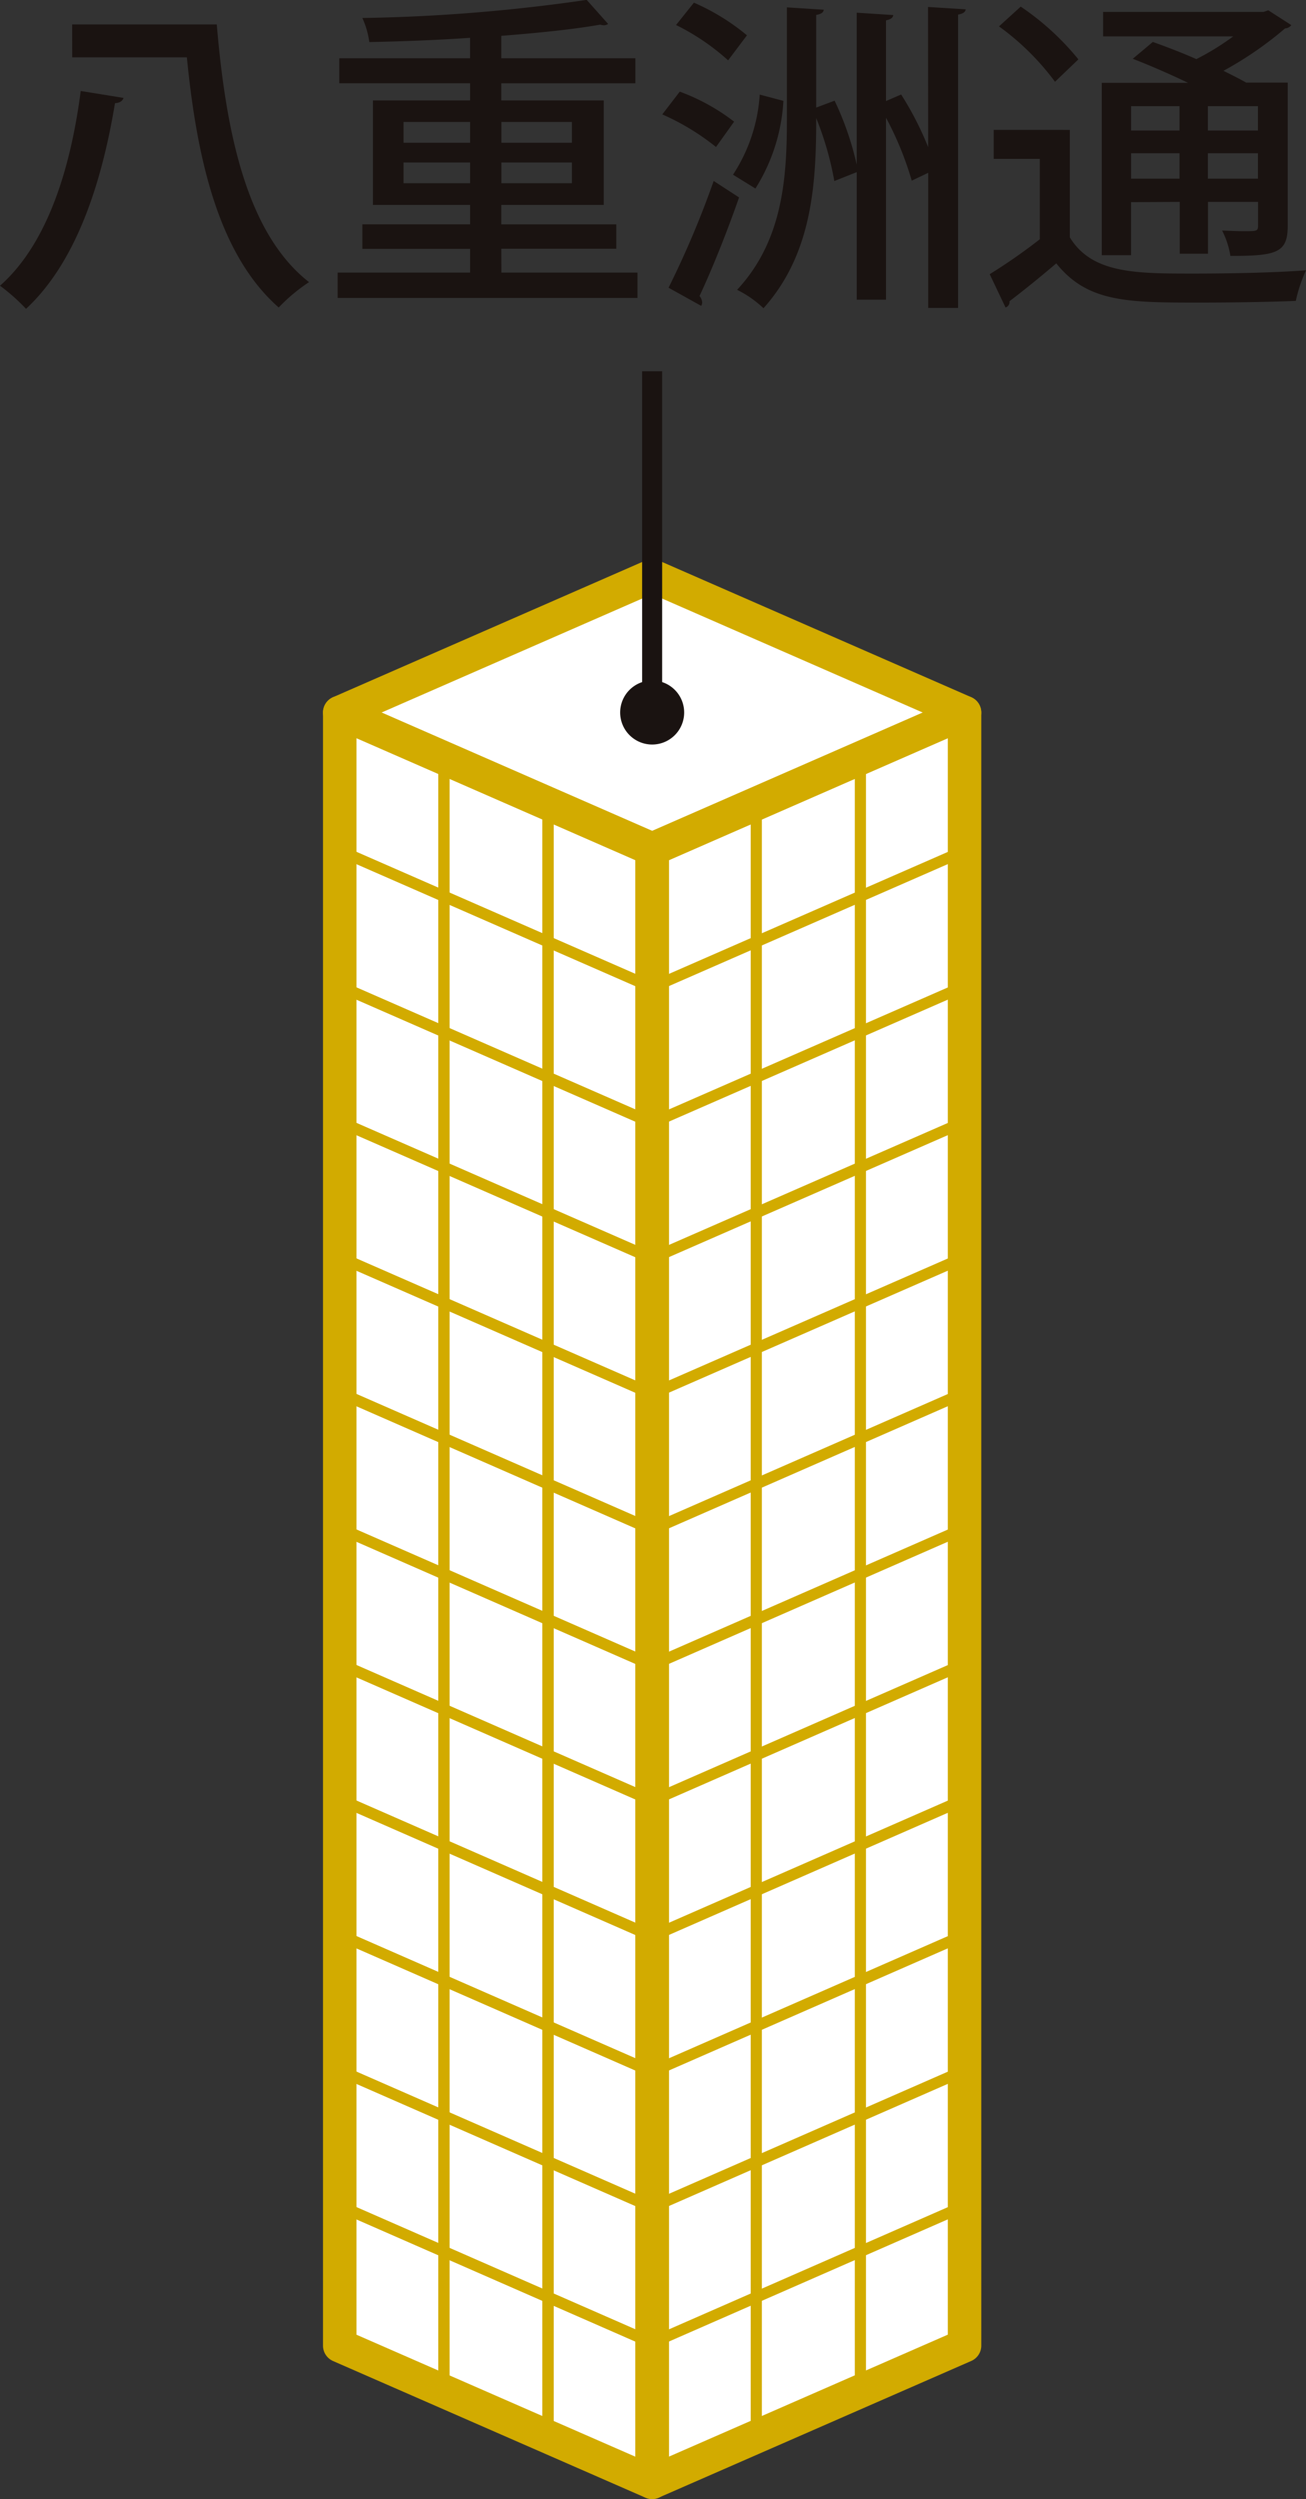
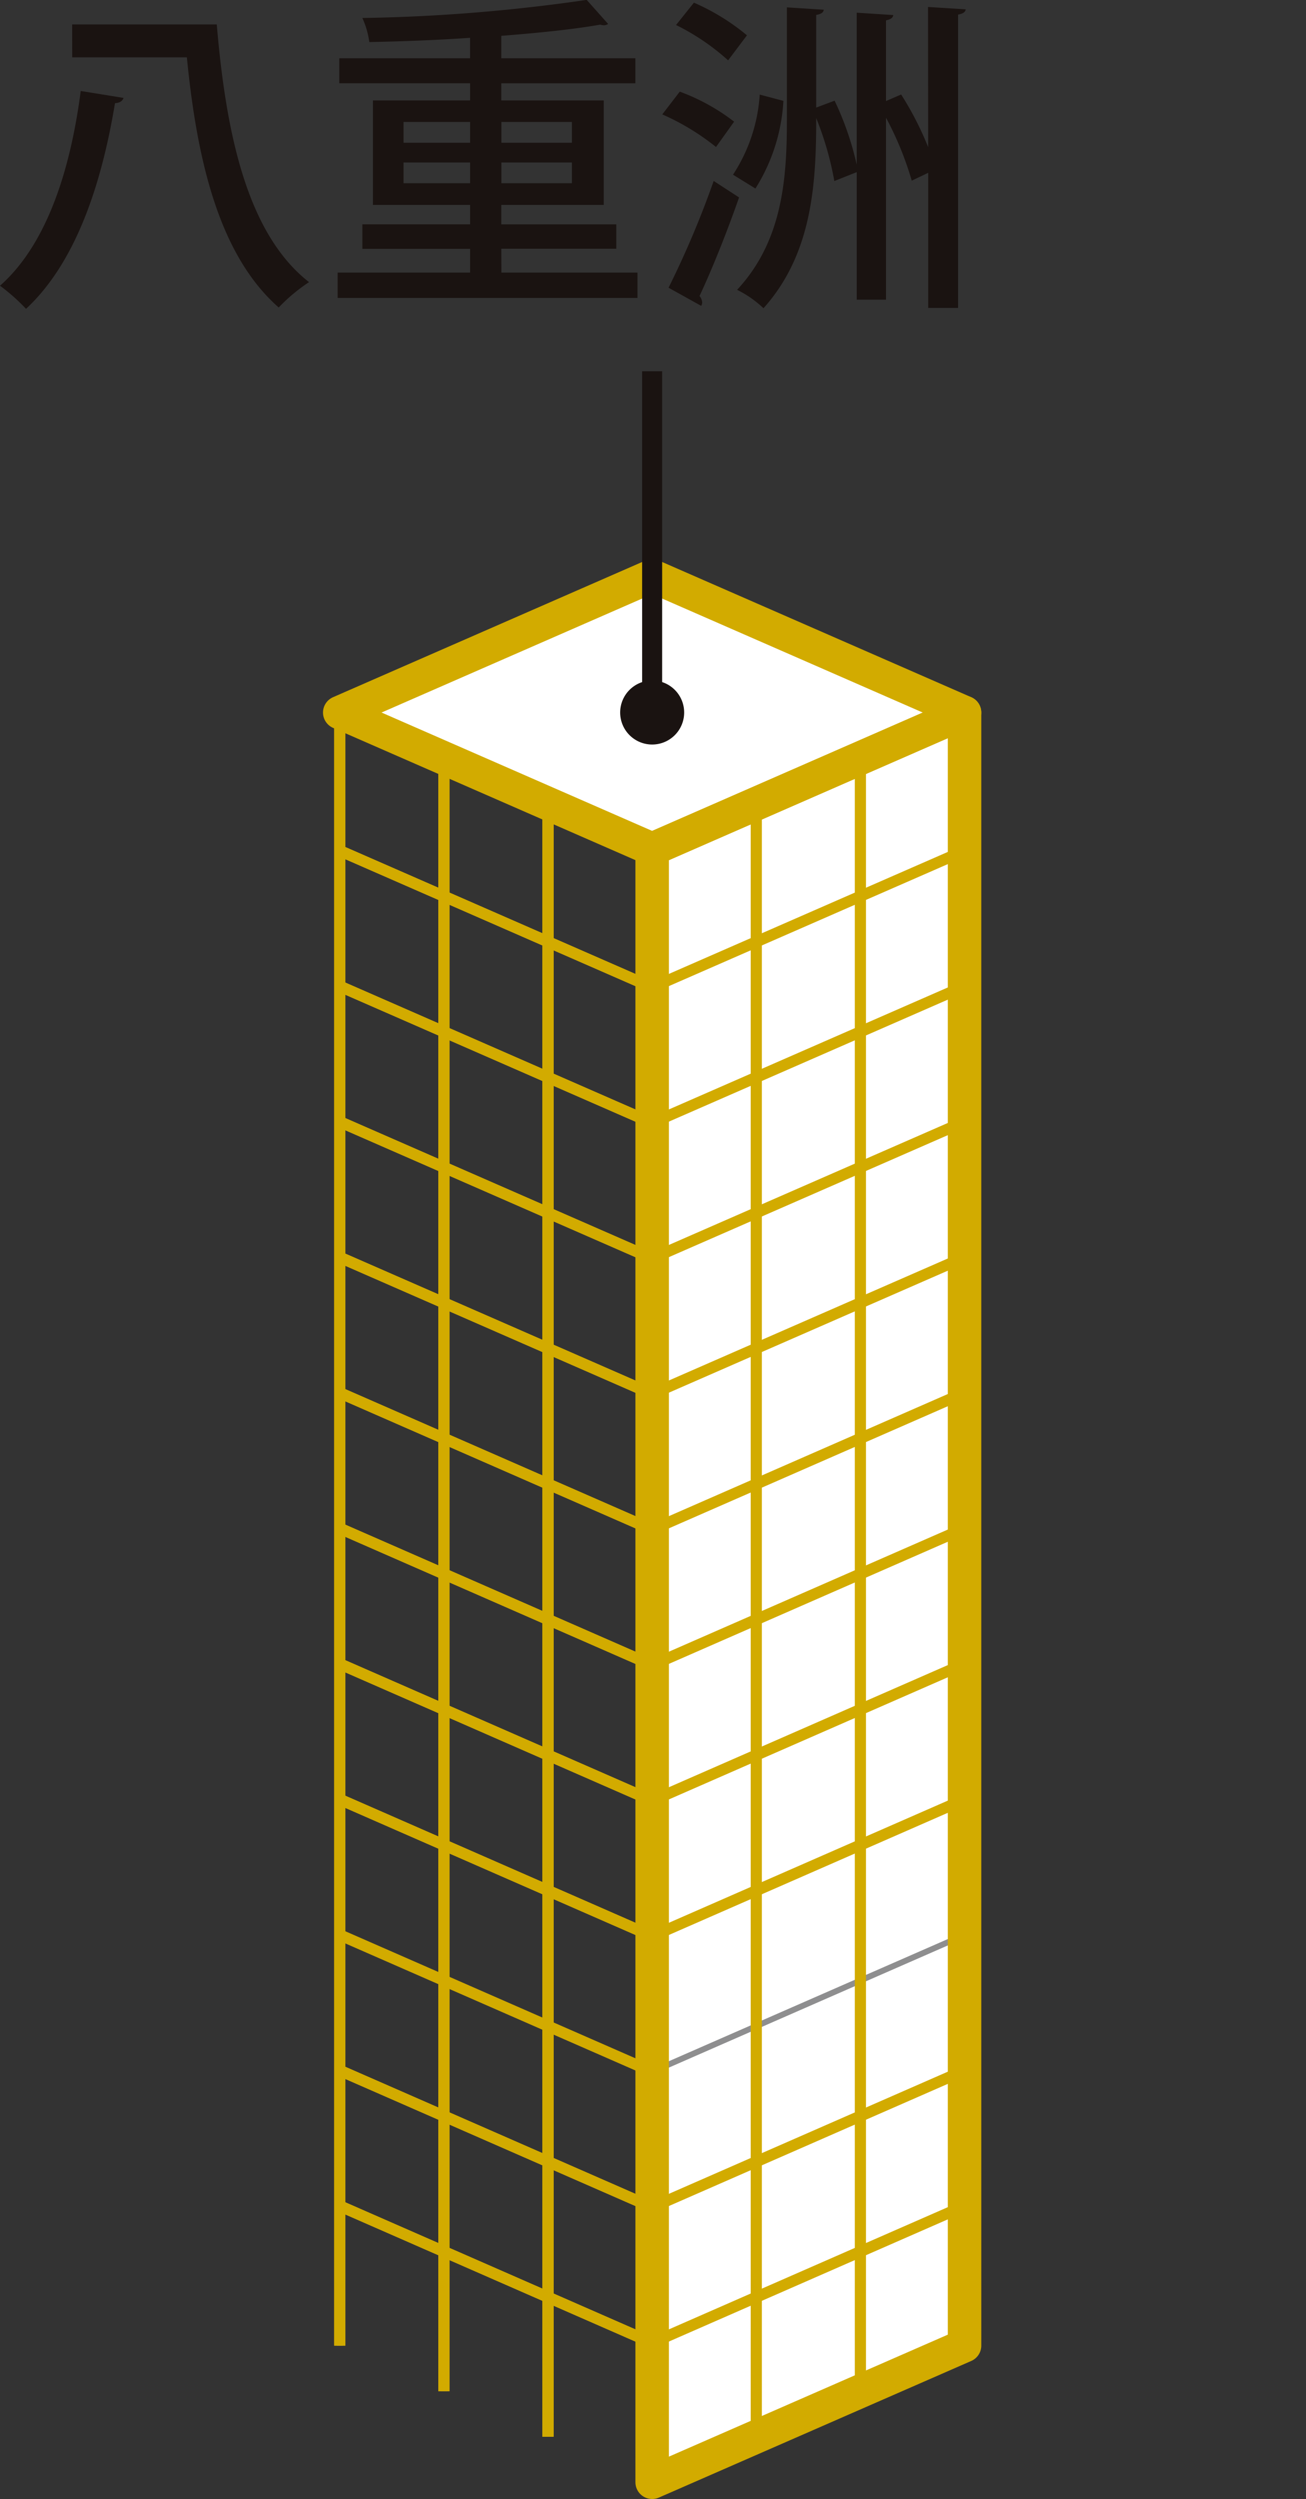
<svg xmlns="http://www.w3.org/2000/svg" width="55.457" height="106.081" viewBox="0 0 55.457 106.081">
  <rect x="0" y="0" width="55.457" height="106.081" fill="#333333" stroke="none" />
  <defs>
    <clipPath id="clip-path">
      <rect id="長方形_10131" data-name="長方形 10131" width="13.265" height="75.124" fill="none" />
    </clipPath>
  </defs>
  <g id="グループ_18320" data-name="グループ 18320" transform="translate(-950.119 -624.877)">
    <path id="パス_53368" data-name="パス 53368" d="M993.42,400.243l-13.265,5.8V336.725l13.265-5.8Z" transform="translate(-2.343 324.201)" fill="#eed475" />
    <g id="グループ_18319" data-name="グループ 18319" transform="translate(977.812 655.123)" style="mix-blend-mode: multiply;isolation: isolate">
      <g id="グループ_18318" data-name="グループ 18318" transform="translate(0 0)">
        <g id="グループ_18317" data-name="グループ 18317" clip-path="url(#clip-path)">
          <path id="パス_53369" data-name="パス 53369" d="M993.42,400.243l-13.265,5.8V336.725l13.265-5.8Z" transform="translate(-980.155 -330.922)" fill="#fff" />
        </g>
      </g>
    </g>
    <path id="パス_53370" data-name="パス 53370" d="M997.323,332.63l-13.265,5.8-13.265-5.8,13.265-5.8Z" transform="translate(-6.247 322.493)" fill="#fff" />
-     <path id="パス_53371" data-name="パス 53371" d="M984.058,406.046l-13.265-5.8V330.922l13.265,5.8Z" transform="translate(-6.247 324.201)" fill="#fff" />
-     <path id="パス_53372" data-name="パス 53372" d="M997.323,375.659l-13.265,5.81-13.265-5.81" transform="translate(-6.247 342.856)" fill="none" stroke="#8e8e8f" stroke-miterlimit="10" stroke-width="0.248" />
    <path id="パス_53373" data-name="パス 53373" d="M997.323,371.6l-13.265,5.808L970.794,371.6" transform="translate(-6.247 341.164)" fill="none" stroke="#8e8e8f" stroke-miterlimit="10" stroke-width="0.248" />
    <path id="パス_53374" data-name="パス 53374" d="M997.323,367.54l-13.265,5.808-13.265-5.808" transform="translate(-6.247 339.471)" fill="none" stroke="#8e8e8f" stroke-miterlimit="10" stroke-width="0.248" />
    <path id="パス_53375" data-name="パス 53375" d="M997.323,363.48l-13.265,5.808-13.265-5.808" transform="translate(-6.247 337.778)" fill="none" stroke="#8e8e8f" stroke-miterlimit="10" stroke-width="0.248" />
    <path id="パス_53376" data-name="パス 53376" d="M997.323,359.42l-13.265,5.807-13.265-5.807" transform="translate(-6.247 336.085)" fill="none" stroke="#8e8e8f" stroke-miterlimit="10" stroke-width="0.248" />
    <path id="パス_53377" data-name="パス 53377" d="M997.323,355.36l-13.265,5.807-13.265-5.807" transform="translate(-6.247 334.392)" fill="none" stroke="#8e8e8f" stroke-miterlimit="10" stroke-width="0.248" />
    <path id="パス_53378" data-name="パス 53378" d="M997.323,351.3l-13.265,5.806L970.794,351.3" transform="translate(-6.247 332.699)" fill="none" stroke="#8e8e8f" stroke-miterlimit="10" stroke-width="0.248" />
    <path id="パス_53379" data-name="パス 53379" d="M997.323,347.24l-13.265,5.8-13.265-5.8" transform="translate(-6.247 331.006)" fill="none" stroke="#8e8e8f" stroke-miterlimit="10" stroke-width="0.248" />
    <path id="パス_53380" data-name="パス 53380" d="M997.323,343.18l-13.265,5.8-13.265-5.8" transform="translate(-6.247 329.313)" fill="none" stroke="#8e8e8f" stroke-miterlimit="10" stroke-width="0.248" />
    <path id="パス_53381" data-name="パス 53381" d="M997.323,339.121l-13.265,5.8-13.265-5.8" transform="translate(-6.247 327.62)" fill="none" stroke="#8e8e8f" stroke-miterlimit="10" stroke-width="0.248" />
    <path id="パス_53382" data-name="パス 53382" d="M997.323,335.061l-13.265,5.8-13.265-5.8" transform="translate(-6.247 325.927)" fill="none" stroke="#8e8e8f" stroke-miterlimit="10" stroke-width="0.248" />
    <line id="線_4638" data-name="線 4638" y1="69.194" transform="translate(964.547 655.251)" fill="none" stroke="#8e8e8f" stroke-miterlimit="10" stroke-width="0.248" />
    <line id="線_4639" data-name="線 4639" y1="69.194" transform="translate(968.968 657.185)" fill="none" stroke="#8e8e8f" stroke-miterlimit="10" stroke-width="0.248" />
    <line id="線_4640" data-name="線 4640" y1="69.192" transform="translate(973.39 659.121)" fill="none" stroke="#8e8e8f" stroke-miterlimit="10" stroke-width="0.248" />
    <line id="線_4641" data-name="線 4641" y1="69.192" transform="translate(977.811 661.055)" fill="none" stroke="#8e8e8f" stroke-miterlimit="10" stroke-width="0.248" />
    <line id="線_4642" data-name="線 4642" y1="69.194" transform="translate(991.076 655.251)" fill="none" stroke="#8e8e8f" stroke-miterlimit="10" stroke-width="0.248" />
    <line id="線_4643" data-name="線 4643" y1="69.194" transform="translate(986.654 657.185)" fill="none" stroke="#8e8e8f" stroke-miterlimit="10" stroke-width="0.248" />
    <line id="線_4644" data-name="線 4644" y1="69.192" transform="translate(982.233 659.121)" fill="none" stroke="#8e8e8f" stroke-miterlimit="10" stroke-width="0.248" />
    <line id="線_4645" data-name="線 4645" y1="69.192" transform="translate(977.811 661.055)" fill="none" stroke="#8e8e8f" stroke-miterlimit="10" stroke-width="0.248" />
    <path id="パス_53383" data-name="パス 53383" d="M997.323,375.659l-13.265,5.81-13.265-5.81" transform="translate(-6.247 342.856)" fill="none" stroke="#d2ab00" stroke-miterlimit="10" stroke-width="0.474" />
    <path id="パス_53384" data-name="パス 53384" d="M997.323,371.6l-13.265,5.808L970.794,371.6" transform="translate(-6.247 341.164)" fill="none" stroke="#d2ab00" stroke-miterlimit="10" stroke-width="0.474" />
-     <path id="パス_53385" data-name="パス 53385" d="M997.323,367.54l-13.265,5.808-13.265-5.808" transform="translate(-6.247 339.471)" fill="none" stroke="#d2ab00" stroke-miterlimit="10" stroke-width="0.474" />
    <path id="パス_53386" data-name="パス 53386" d="M997.323,363.48l-13.265,5.808-13.265-5.808" transform="translate(-6.247 337.778)" fill="none" stroke="#d2ab00" stroke-miterlimit="10" stroke-width="0.474" />
    <path id="パス_53387" data-name="パス 53387" d="M997.323,359.42l-13.265,5.807-13.265-5.807" transform="translate(-6.247 336.085)" fill="none" stroke="#d2ab00" stroke-miterlimit="10" stroke-width="0.474" />
    <path id="パス_53388" data-name="パス 53388" d="M997.323,355.36l-13.265,5.807-13.265-5.807" transform="translate(-6.247 334.392)" fill="none" stroke="#d2ab00" stroke-miterlimit="10" stroke-width="0.474" />
    <path id="パス_53389" data-name="パス 53389" d="M997.323,351.3l-13.265,5.806L970.794,351.3" transform="translate(-6.247 332.699)" fill="none" stroke="#d2ab00" stroke-miterlimit="10" stroke-width="0.474" />
    <path id="パス_53390" data-name="パス 53390" d="M997.323,347.24l-13.265,5.8-13.265-5.8" transform="translate(-6.247 331.006)" fill="none" stroke="#d2ab00" stroke-miterlimit="10" stroke-width="0.474" />
    <path id="パス_53391" data-name="パス 53391" d="M997.323,343.18l-13.265,5.8-13.265-5.8" transform="translate(-6.247 329.313)" fill="none" stroke="#d2ab00" stroke-miterlimit="10" stroke-width="0.474" />
    <path id="パス_53392" data-name="パス 53392" d="M997.323,339.121l-13.265,5.8-13.265-5.8" transform="translate(-6.247 327.62)" fill="none" stroke="#d2ab00" stroke-miterlimit="10" stroke-width="0.474" />
    <path id="パス_53393" data-name="パス 53393" d="M997.323,335.061l-13.265,5.8-13.265-5.8" transform="translate(-6.247 325.927)" fill="none" stroke="#d2ab00" stroke-miterlimit="10" stroke-width="0.474" />
    <line id="線_4646" data-name="線 4646" y1="69.194" transform="translate(964.547 655.251)" fill="none" stroke="#d2ab00" stroke-miterlimit="10" stroke-width="0.474" />
    <line id="線_4647" data-name="線 4647" y1="69.194" transform="translate(968.968 657.185)" fill="none" stroke="#d2ab00" stroke-miterlimit="10" stroke-width="0.474" />
    <line id="線_4648" data-name="線 4648" y1="69.192" transform="translate(973.39 659.121)" fill="none" stroke="#d2ab00" stroke-miterlimit="10" stroke-width="0.474" />
    <line id="線_4649" data-name="線 4649" y1="69.192" transform="translate(977.811 661.055)" fill="none" stroke="#d2ab00" stroke-miterlimit="10" stroke-width="0.474" />
    <line id="線_4650" data-name="線 4650" y1="69.194" transform="translate(991.076 655.251)" fill="none" stroke="#d2ab00" stroke-miterlimit="10" stroke-width="0.474" />
    <line id="線_4651" data-name="線 4651" y1="69.194" transform="translate(986.654 657.185)" fill="none" stroke="#d2ab00" stroke-miterlimit="10" stroke-width="0.474" />
    <line id="線_4652" data-name="線 4652" y1="69.192" transform="translate(982.233 659.121)" fill="none" stroke="#d2ab00" stroke-miterlimit="10" stroke-width="0.474" />
    <line id="線_4653" data-name="線 4653" y1="69.192" transform="translate(977.811 661.055)" fill="none" stroke="#d2ab00" stroke-miterlimit="10" stroke-width="0.474" />
    <line id="線_4654" data-name="線 4654" x1="13.265" y1="5.81" transform="translate(964.547 718.516)" fill="none" stroke="#d2ab00" stroke-miterlimit="10" stroke-width="0.474" />
    <line id="線_4655" data-name="線 4655" x1="13.265" y1="5.808" transform="translate(964.547 712.764)" fill="none" stroke="#d2ab00" stroke-miterlimit="10" stroke-width="0.474" />
    <line id="線_4656" data-name="線 4656" x1="13.265" y1="5.808" transform="translate(964.547 707.01)" fill="none" stroke="#d2ab00" stroke-miterlimit="10" stroke-width="0.474" />
    <line id="線_4657" data-name="線 4657" x1="13.265" y1="5.808" transform="translate(964.547 701.257)" fill="none" stroke="#d2ab00" stroke-miterlimit="10" stroke-width="0.474" />
    <line id="線_4658" data-name="線 4658" x1="13.265" y1="5.807" transform="translate(964.547 695.505)" fill="none" stroke="#d2ab00" stroke-miterlimit="10" stroke-width="0.474" />
    <line id="線_4659" data-name="線 4659" x1="13.265" y1="5.807" transform="translate(964.547 689.751)" fill="none" stroke="#d2ab00" stroke-miterlimit="10" stroke-width="0.474" />
    <line id="線_4660" data-name="線 4660" x1="13.265" y1="5.805" transform="translate(964.547 683.999)" fill="none" stroke="#d2ab00" stroke-miterlimit="10" stroke-width="0.474" />
    <line id="線_4661" data-name="線 4661" x1="13.265" y1="5.804" transform="translate(964.547 678.247)" fill="none" stroke="#d2ab00" stroke-miterlimit="10" stroke-width="0.474" />
    <line id="線_4662" data-name="線 4662" x1="13.265" y1="5.804" transform="translate(964.547 672.493)" fill="none" stroke="#d2ab00" stroke-miterlimit="10" stroke-width="0.474" />
    <line id="線_4663" data-name="線 4663" x1="13.265" y1="5.804" transform="translate(964.547 666.74)" fill="none" stroke="#d2ab00" stroke-miterlimit="10" stroke-width="0.474" />
    <line id="線_4664" data-name="線 4664" x1="13.265" y1="5.803" transform="translate(964.547 660.987)" fill="none" stroke="#d2ab00" stroke-miterlimit="10" stroke-width="0.474" />
    <line id="線_4665" data-name="線 4665" y1="69.194" transform="translate(964.547 655.251)" fill="none" stroke="#d2ab00" stroke-miterlimit="10" stroke-width="0.474" />
    <line id="線_4666" data-name="線 4666" y1="69.194" transform="translate(968.968 657.185)" fill="none" stroke="#d2ab00" stroke-miterlimit="10" stroke-width="0.474" />
    <line id="線_4667" data-name="線 4667" y1="69.192" transform="translate(973.39 659.121)" fill="none" stroke="#d2ab00" stroke-miterlimit="10" stroke-width="0.474" />
    <line id="線_4668" data-name="線 4668" y1="69.192" transform="translate(977.811 661.055)" fill="none" stroke="#d2ab00" stroke-miterlimit="10" stroke-width="0.474" />
-     <path id="パス_53394" data-name="パス 53394" d="M984.058,406.046l-13.265-5.8V330.922l13.265,5.8Z" transform="translate(-6.247 324.201)" fill="none" stroke="#d2ab00" stroke-linecap="round" stroke-linejoin="round" stroke-width="1.422" />
    <path id="パス_53395" data-name="パス 53395" d="M993.42,400.243l-13.265,5.8V336.725l13.265-5.8Z" transform="translate(-2.343 324.201)" fill="none" stroke="#d2ab00" stroke-linecap="round" stroke-linejoin="round" stroke-width="1.422" />
    <path id="パス_53396" data-name="パス 53396" d="M997.323,332.63l-13.265,5.8-13.265-5.8,13.265-5.8Z" transform="translate(-6.247 322.493)" fill="none" stroke="#d2ab00" stroke-linecap="round" stroke-linejoin="round" stroke-width="1.422" />
    <line id="線_4669" data-name="線 4669" y1="14.486" transform="translate(977.811 640.636)" fill="none" stroke="#1a1311" stroke-miterlimit="10" stroke-width="0.85" />
    <path id="パス_53398" data-name="パス 53398" d="M981.914,331.321a1.359,1.359,0,1,1-1.359-1.359,1.358,1.358,0,0,1,1.359,1.359" transform="translate(-2.743 323.801)" fill="#1a1311" />
    <path id="パス_53399" data-name="パス 53399" d="M965.858,313.428c-.041.126-.153.211-.363.224-.49,2.952-1.484,6.6-3.778,8.73a8.146,8.146,0,0,0-1.105-.981c2.154-1.9,3.049-5.358,3.428-8.267Zm-2.182-3.119h6.141c.391,4.631,1.287,8.883,3.918,10.939a7.29,7.29,0,0,0-1.288,1.077c-2.532-2.225-3.469-6.239-3.9-10.619h-4.869Z" transform="translate(-10.493 315.605)" fill="#1a1311" />
    <path id="パス_53400" data-name="パス 53400" d="M977.683,321.147h5.779v1.077H970.73v-1.077h5.624v-1.007H971.78V319.1h4.574v-.825h-4.126v-4.435h4.126v-.728H970.8v-1.063h5.553v-.867c-1.44.1-2.909.153-4.279.181a3.64,3.64,0,0,0-.295-1.022,73.6,73.6,0,0,0,9.526-.769l.91,1.022a.344.344,0,0,1-.183.057.724.724,0,0,1-.153-.028c-1.134.2-2.6.35-4.2.475v.952h5.694v1.063h-5.694v.728h4.35v4.435h-4.35v.825h4.883v1.034h-4.883Zm-4.155-5.511h2.826v-.881h-2.826Zm0,1.719h2.826v-.881h-2.826Zm7.149-2.6h-2.994v.881h2.994Zm0,1.719h-2.994v.881h2.994Z" transform="translate(-6.273 315.3)" fill="#1a1311" />
    <path id="パス_53401" data-name="パス 53401" d="M981.2,313.434a8.713,8.713,0,0,1,2.308,1.274l-.769,1.076a10.209,10.209,0,0,0-2.281-1.384Zm-.476,8.323a39.793,39.793,0,0,0,1.916-4.532l1.078.7c-.517,1.484-1.176,3.119-1.679,4.183a.478.478,0,0,1,.112.266.276.276,0,0,1-.042.153Zm1.077-12.1a9.345,9.345,0,0,1,2.252,1.386l-.8,1.063a9.627,9.627,0,0,0-2.211-1.5Zm3.8,4.169a7.785,7.785,0,0,1-1.189,3.721l-.951-.588a7,7,0,0,0,1.134-3.4Zm6.141-3.986,1.6.1c-.014.111-.1.181-.323.224v12.451H991.75v-5.736l-.7.334a13.611,13.611,0,0,0-1.092-2.671v7.723h-1.244v-5.414l-.951.378a13.318,13.318,0,0,0-.769-2.672c0,2.742-.154,5.75-2.239,8.071a4.566,4.566,0,0,0-1.12-.782c1.9-2.043,2.114-4.632,2.114-7.177v-4.812l1.566.1c-.014.112-.1.181-.322.222v3.932l.782-.293a12.739,12.739,0,0,1,.938,2.714v-6.449l1.553.1c-.014.112-.1.183-.309.225v3.426l.643-.279a13.379,13.379,0,0,1,1.148,2.237Z" transform="translate(-2.216 315.333)" fill="#1a1311" />
-     <path id="パス_53402" data-name="パス 53402" d="M993.672,315.008v4.56c.937,1.539,2.8,1.539,5.26,1.539,1.61,0,3.525-.042,4.77-.14a6.2,6.2,0,0,0-.434,1.3c-1.034.042-2.616.071-4.071.071-3.049,0-4.77,0-6.1-1.665-.686.587-1.4,1.161-1.987,1.608a.246.246,0,0,1-.167.266l-.673-1.414a24.235,24.235,0,0,0,2.127-1.482v-3.414h-1.957v-1.23Zm-2.085-5.233a11.292,11.292,0,0,1,2.449,2.239l-.993.951a10.864,10.864,0,0,0-2.379-2.351Zm4.686,8.3v2.252h-1.245v-7.316h3.666c-.755-.364-1.624-.742-2.349-1.022l.852-.714c.561.2,1.219.449,1.848.728a10.884,10.884,0,0,0,1.566-.965h-5.525V310h6.813l.2-.069.979.629a.36.36,0,0,1-.266.14,15.186,15.186,0,0,1-2.616,1.8c.364.181.7.35.965.5h1.763v6.085c0,1.146-.476,1.272-2.433,1.272a3.707,3.707,0,0,0-.351-1.077c.351.014.673.028.925.028.546,0,.6,0,.6-.238v-1.006h-2.125v2.2h-1.2v-2.2ZM998.33,314h-2.056v1.034h2.056Zm-2.056,3.078h2.056V316h-2.056ZM1001.66,314h-2.125v1.034h2.125Zm-2.125,3.078h2.125V316h-2.125Z" transform="translate(1.875 315.383)" fill="#1a1311" />
  </g>
</svg>